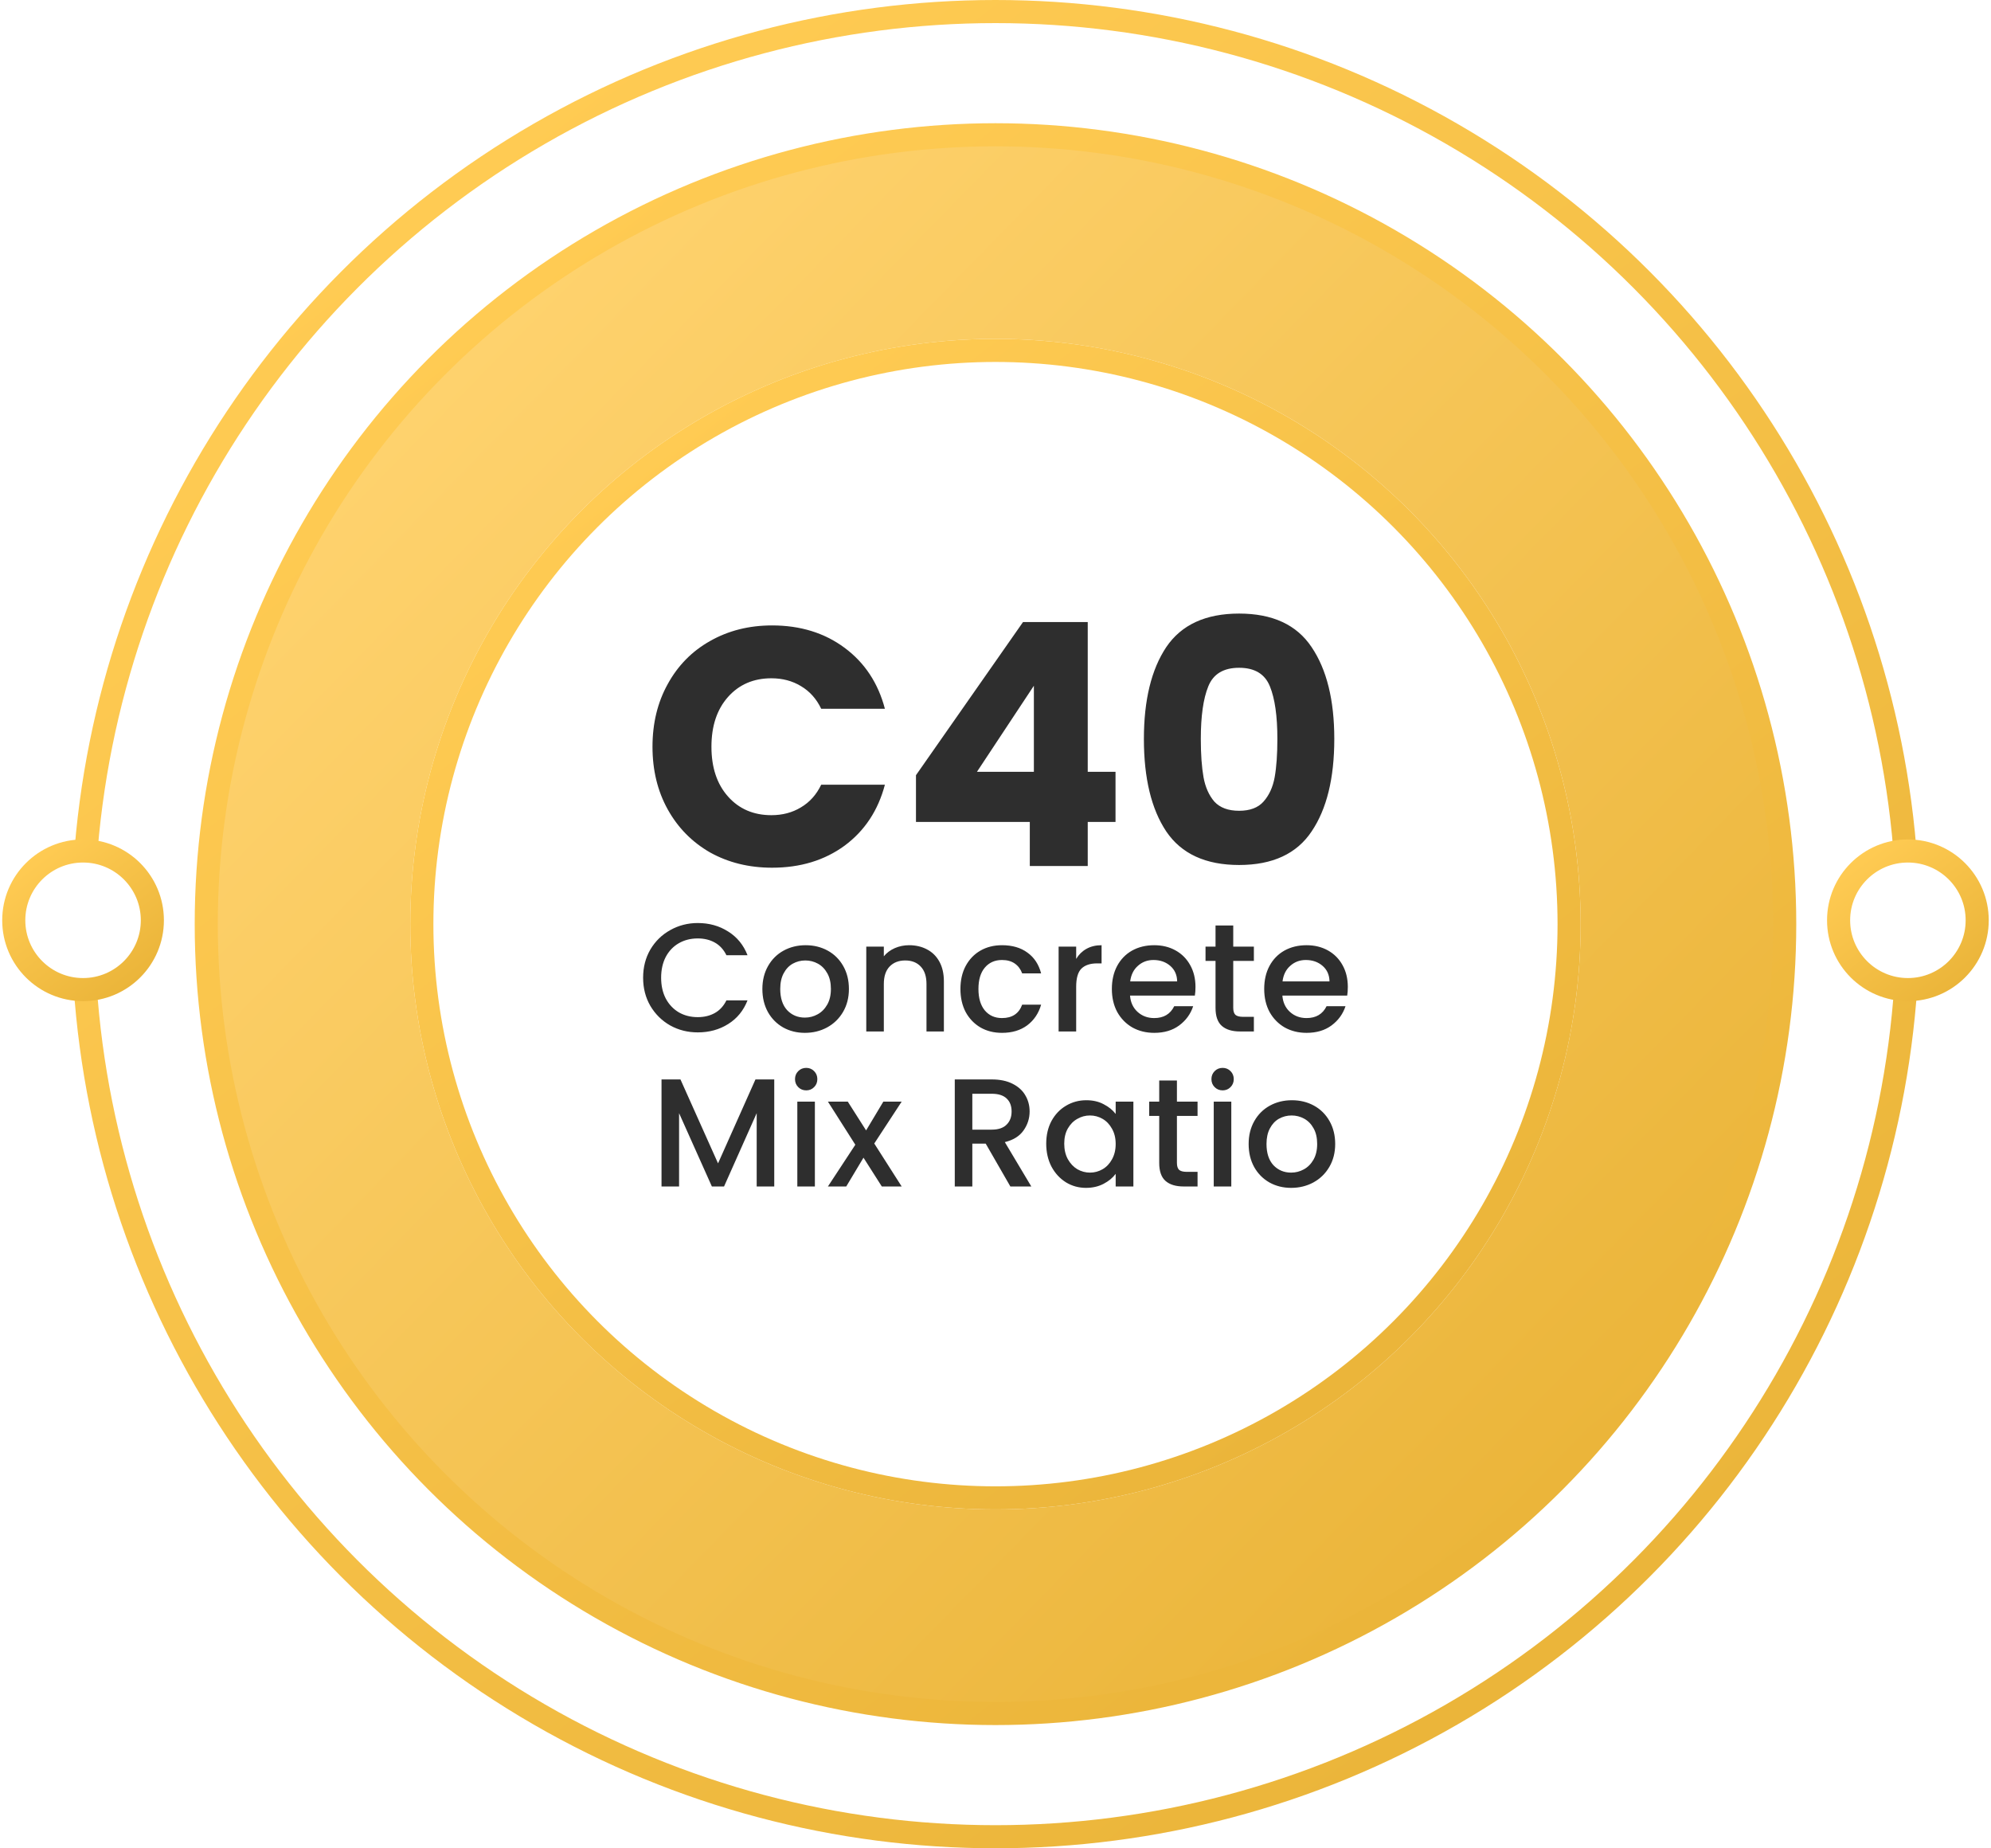
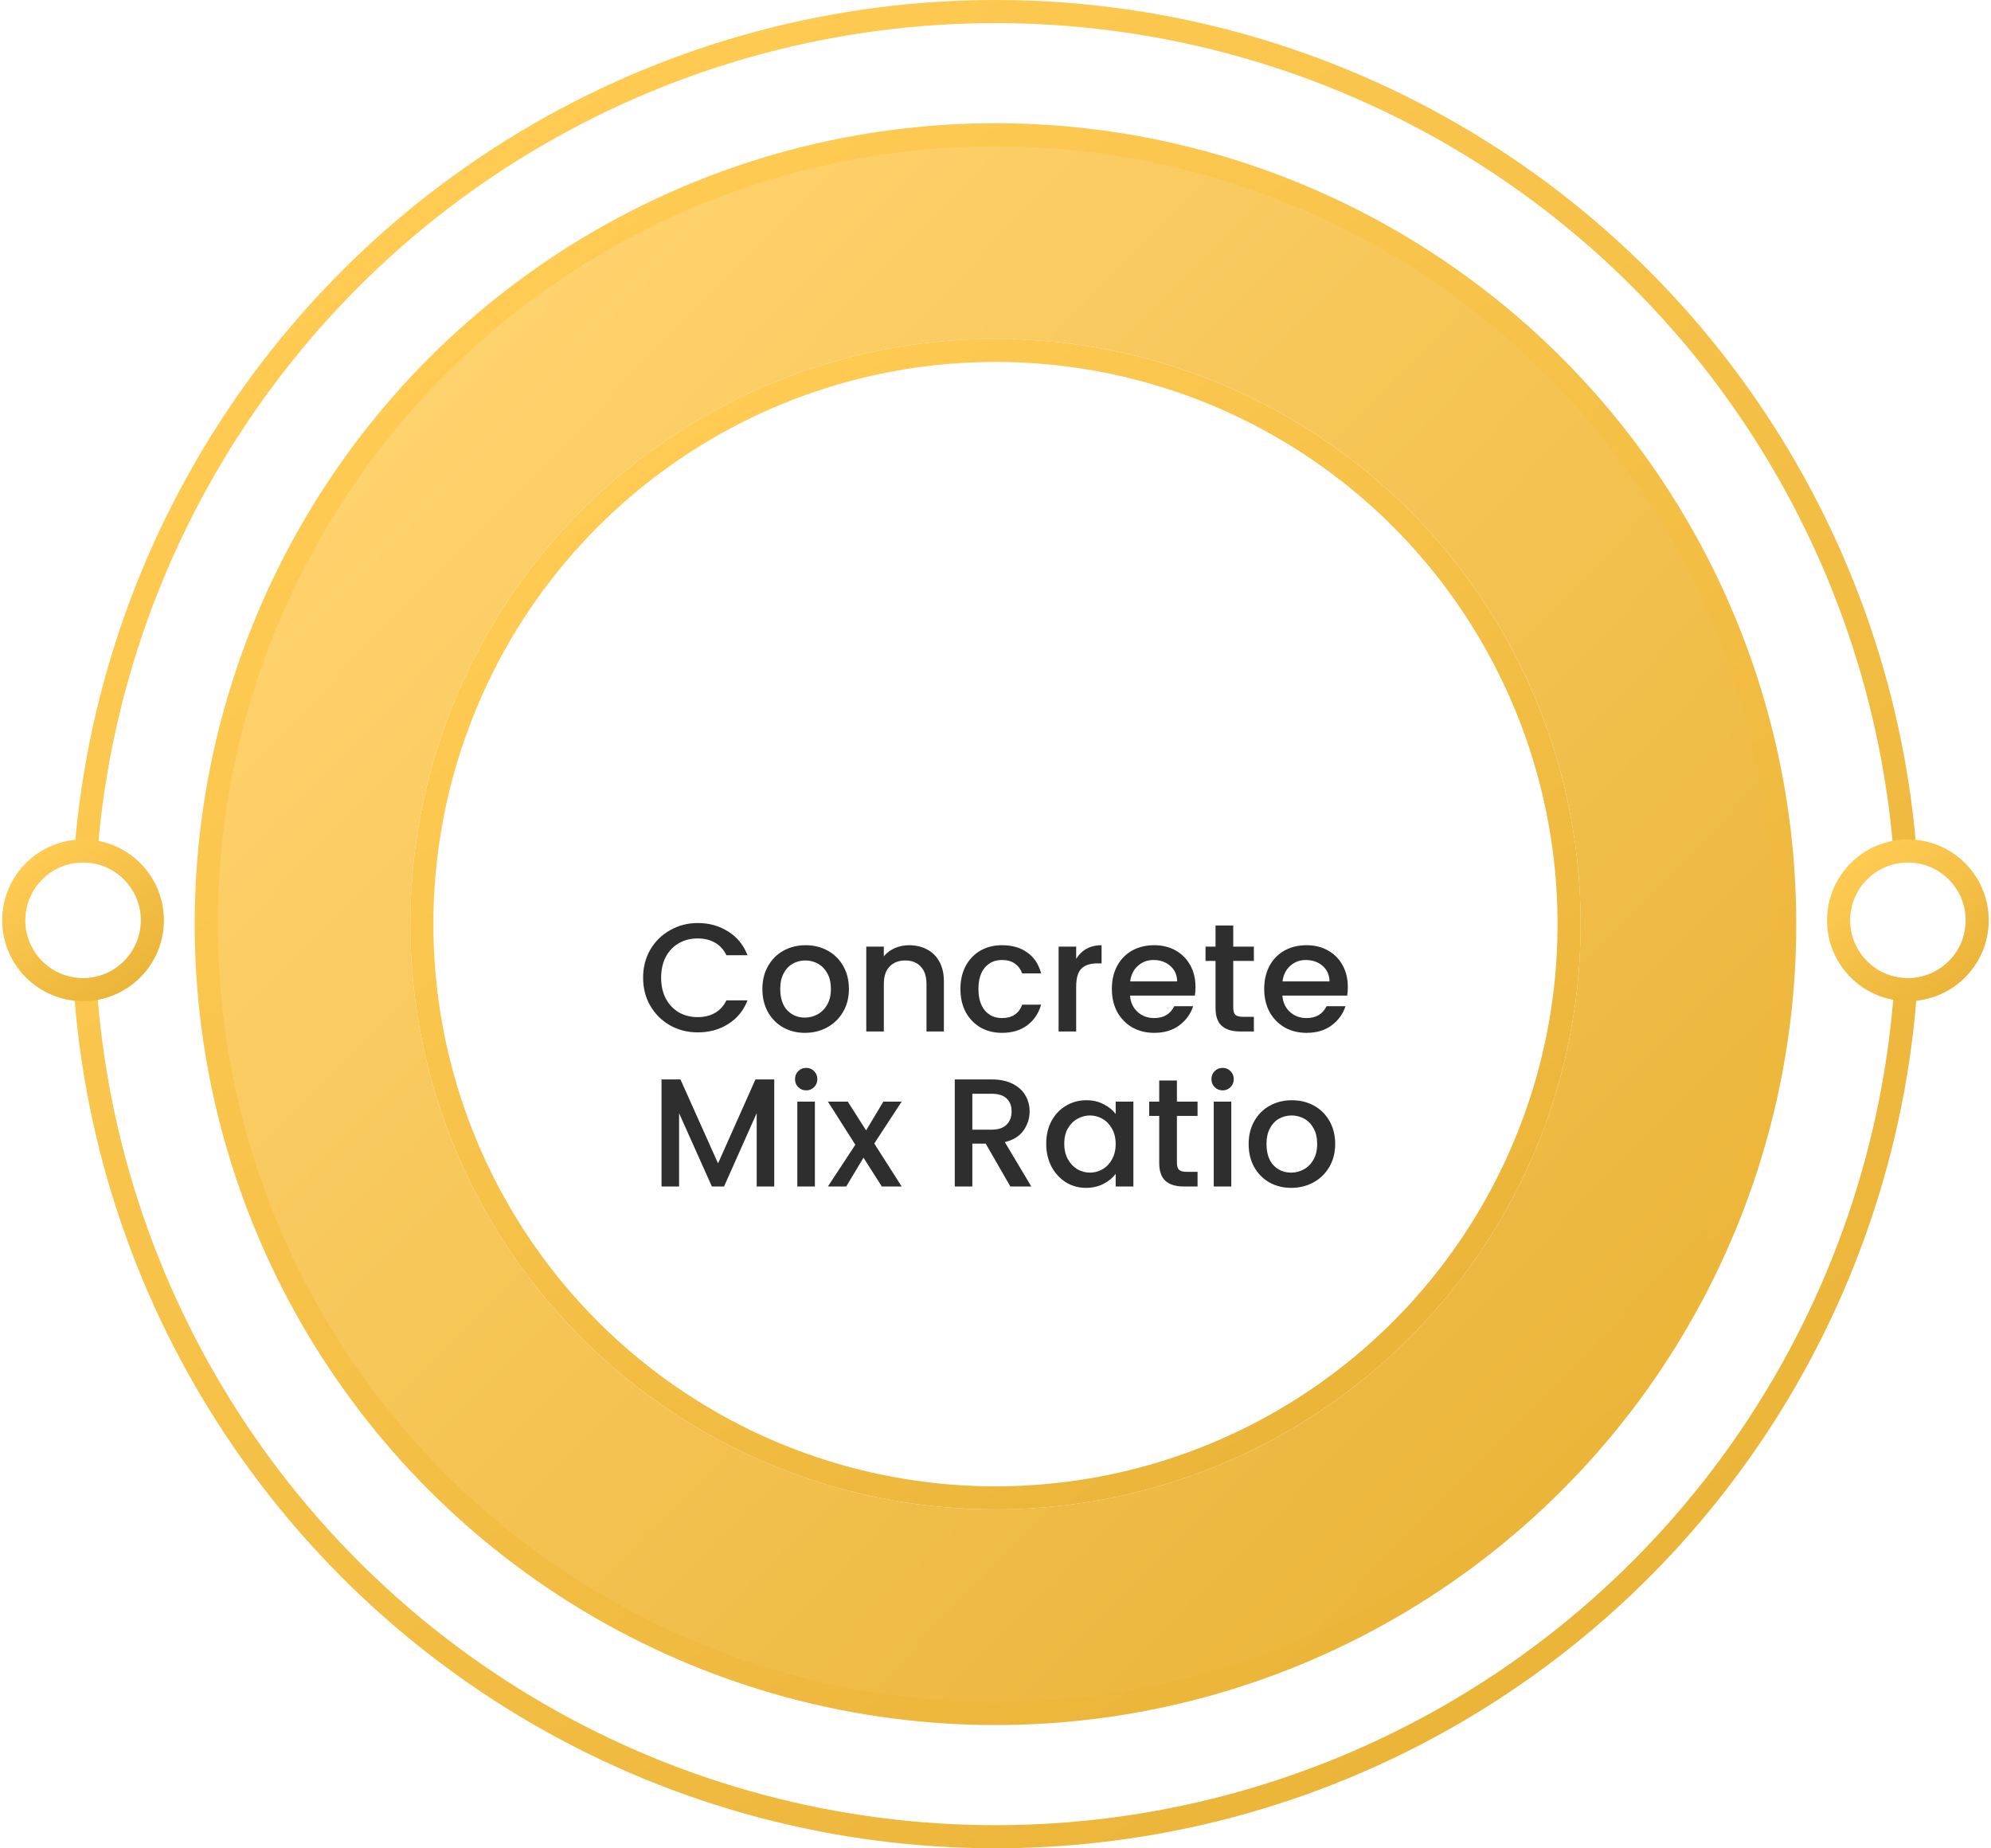
<svg xmlns="http://www.w3.org/2000/svg" width="501" height="465" viewBox="0 0 501 465" fill="none">
  <circle cx="250.498" cy="232.5" r="229.594" fill="white" stroke="url(#paint0_linear_1487_173)" stroke-width="5.812" />
  <circle cx="250.496" cy="232.5" r="198.594" fill="url(#paint1_linear_1487_173)" stroke="url(#paint2_linear_1487_173)" stroke-width="5.812" />
  <g filter="url(#filter0_d_1487_173)">
    <circle cx="250.492" cy="232.5" r="147.25" fill="white" />
    <circle cx="250.492" cy="232.5" r="144.344" stroke="url(#paint3_linear_1487_173)" stroke-width="5.812" />
  </g>
  <circle cx="480.088" cy="231.531" r="17.438" fill="white" stroke="url(#paint4_linear_1487_173)" stroke-width="5.812" />
  <circle cx="20.9" cy="231.531" r="17.438" fill="white" stroke="url(#paint5_linear_1487_173)" stroke-width="5.812" />
-   <path d="M164.188 187.867C164.188 181.956 165.467 176.699 168.024 172.096C170.582 167.435 174.134 163.826 178.681 161.269C183.284 158.655 188.484 157.347 194.281 157.347C201.386 157.347 207.467 159.223 212.525 162.974C217.583 166.725 220.965 171.84 222.67 178.319H206.643C205.449 175.818 203.744 173.914 201.528 172.607C199.368 171.3 196.896 170.646 194.111 170.646C189.621 170.646 185.984 172.209 183.199 175.335C180.414 178.461 179.022 182.638 179.022 187.867C179.022 193.096 180.414 197.273 183.199 200.399C185.984 203.524 189.621 205.087 194.111 205.087C196.896 205.087 199.368 204.434 201.528 203.127C203.744 201.819 205.449 199.916 206.643 197.415H222.67C220.965 203.894 217.583 209.009 212.525 212.76C207.467 216.454 201.386 218.301 194.281 218.301C188.484 218.301 183.284 217.022 178.681 214.465C174.134 211.851 170.582 208.242 168.024 203.638C165.467 199.035 164.188 193.778 164.188 187.867ZM230.489 206.792V195.028L257.428 156.495H273.71V194.175H280.701V206.792H273.71V217.875H259.133V206.792H230.489ZM260.156 172.522L245.834 194.175H260.156V172.522ZM287.841 185.906C287.841 176.131 289.717 168.43 293.468 162.803C297.276 157.177 303.385 154.364 311.797 154.364C320.208 154.364 326.289 157.177 330.04 162.803C333.848 168.43 335.752 176.131 335.752 185.906C335.752 195.795 333.848 203.553 330.04 209.179C326.289 214.806 320.208 217.619 311.797 217.619C303.385 217.619 297.276 214.806 293.468 209.179C289.717 203.553 287.841 195.795 287.841 185.906ZM321.43 185.906C321.43 180.166 320.805 175.761 319.554 172.692C318.304 169.567 315.718 168.004 311.797 168.004C307.875 168.004 305.289 169.567 304.039 172.692C302.788 175.761 302.163 180.166 302.163 185.906C302.163 189.771 302.391 192.982 302.845 195.539C303.3 198.04 304.209 200.086 305.573 201.677C306.994 203.212 309.069 203.979 311.797 203.979C314.525 203.979 316.571 203.212 317.935 201.677C319.355 200.086 320.293 198.04 320.748 195.539C321.202 192.982 321.43 189.771 321.43 185.906Z" fill="#2E2E2E" />
  <path d="M161.829 245.976C161.829 243.341 162.436 240.977 163.65 238.885C164.89 236.792 166.556 235.165 168.649 234.002C170.767 232.814 173.079 232.22 175.585 232.22C178.452 232.22 180.997 232.93 183.219 234.351C185.466 235.746 187.094 237.735 188.101 240.319H182.792C182.095 238.898 181.126 237.839 179.886 237.141C178.646 236.444 177.212 236.095 175.585 236.095C173.802 236.095 172.214 236.495 170.819 237.296C169.424 238.097 168.326 239.247 167.525 240.745C166.75 242.243 166.362 243.987 166.362 245.976C166.362 247.965 166.75 249.709 167.525 251.207C168.326 252.706 169.424 253.868 170.819 254.695C172.214 255.496 173.802 255.896 175.585 255.896C177.212 255.896 178.646 255.547 179.886 254.85C181.126 254.152 182.095 253.093 182.792 251.672H188.101C187.094 254.256 185.466 256.245 183.219 257.64C180.997 259.035 178.452 259.732 175.585 259.732C173.053 259.732 170.741 259.151 168.649 257.989C166.556 256.8 164.89 255.16 163.65 253.067C162.436 250.975 161.829 248.611 161.829 245.976ZM202.533 259.849C200.518 259.849 198.697 259.397 197.069 258.492C195.442 257.562 194.163 256.271 193.233 254.617C192.303 252.938 191.838 251.001 191.838 248.805C191.838 246.635 192.316 244.71 193.272 243.031C194.228 241.352 195.532 240.06 197.185 239.156C198.839 238.252 200.686 237.8 202.727 237.8C204.768 237.8 206.615 238.252 208.268 239.156C209.921 240.06 211.226 241.352 212.182 243.031C213.138 244.71 213.615 246.635 213.615 248.805C213.615 250.975 213.125 252.899 212.143 254.579C211.161 256.258 209.818 257.562 208.113 258.492C206.434 259.397 204.574 259.849 202.533 259.849ZM202.533 256.012C203.67 256.012 204.729 255.741 205.71 255.199C206.718 254.656 207.532 253.842 208.152 252.757C208.772 251.672 209.082 250.355 209.082 248.805C209.082 247.255 208.785 245.95 208.19 244.891C207.596 243.806 206.808 242.992 205.827 242.45C204.845 241.907 203.786 241.636 202.649 241.636C201.513 241.636 200.453 241.907 199.472 242.45C198.516 242.992 197.754 243.806 197.185 244.891C196.617 245.95 196.333 247.255 196.333 248.805C196.333 251.104 196.914 252.887 198.077 254.152C199.265 255.392 200.75 256.012 202.533 256.012ZM228.755 237.8C230.434 237.8 231.932 238.149 233.25 238.846C234.593 239.544 235.64 240.577 236.389 241.946C237.138 243.315 237.512 244.969 237.512 246.906V259.5H233.134V247.565C233.134 245.653 232.656 244.194 231.7 243.186C230.744 242.153 229.44 241.636 227.786 241.636C226.133 241.636 224.815 242.153 223.834 243.186C222.878 244.194 222.4 245.653 222.4 247.565V259.5H217.982V238.149H222.4V240.59C223.123 239.712 224.04 239.027 225.151 238.536C226.288 238.045 227.489 237.8 228.755 237.8ZM241.675 248.805C241.675 246.609 242.114 244.684 242.992 243.031C243.896 241.352 245.136 240.06 246.712 239.156C248.288 238.252 250.096 237.8 252.137 237.8C254.721 237.8 256.852 238.42 258.531 239.66C260.236 240.874 261.386 242.618 261.98 244.891H257.213C256.826 243.832 256.206 243.005 255.353 242.411C254.501 241.817 253.429 241.52 252.137 241.52C250.329 241.52 248.882 242.166 247.797 243.457C246.738 244.723 246.208 246.506 246.208 248.805C246.208 251.104 246.738 252.899 247.797 254.191C248.882 255.483 250.329 256.129 252.137 256.129C254.695 256.129 256.387 255.005 257.213 252.757H261.98C261.36 254.927 260.197 256.658 258.492 257.95C256.787 259.216 254.669 259.849 252.137 259.849C250.096 259.849 248.288 259.397 246.712 258.492C245.136 257.562 243.896 256.271 242.992 254.617C242.114 252.938 241.675 251.001 241.675 248.805ZM270.8 241.249C271.445 240.164 272.298 239.324 273.357 238.73C274.442 238.11 275.721 237.8 277.193 237.8V242.372H276.07C274.339 242.372 273.021 242.812 272.117 243.69C271.239 244.568 270.8 246.092 270.8 248.262V259.5H266.382V238.149H270.8V241.249ZM300.823 248.301C300.823 249.102 300.771 249.825 300.668 250.471H284.354C284.483 252.176 285.116 253.545 286.253 254.579C287.389 255.612 288.784 256.129 290.438 256.129C292.814 256.129 294.493 255.134 295.475 253.145H300.241C299.596 255.108 298.42 256.723 296.715 257.989C295.036 259.229 292.943 259.849 290.438 259.849C288.397 259.849 286.563 259.397 284.935 258.492C283.333 257.562 282.068 256.271 281.138 254.617C280.233 252.938 279.781 251.001 279.781 248.805C279.781 246.609 280.221 244.684 281.099 243.031C282.003 241.352 283.256 240.06 284.858 239.156C286.485 238.252 288.345 237.8 290.438 237.8C292.453 237.8 294.248 238.239 295.824 239.117C297.4 239.996 298.627 241.236 299.505 242.837C300.383 244.413 300.823 246.234 300.823 248.301ZM296.211 246.906C296.186 245.279 295.604 243.974 294.468 242.992C293.331 242.011 291.923 241.52 290.244 241.52C288.72 241.52 287.415 242.011 286.33 242.992C285.245 243.948 284.599 245.253 284.393 246.906H296.211ZM310.324 241.752V253.571C310.324 254.372 310.505 254.953 310.866 255.315C311.254 255.651 311.9 255.819 312.804 255.819H315.516V259.5H312.029C310.04 259.5 308.515 259.035 307.456 258.105C306.397 257.175 305.867 255.664 305.867 253.571V241.752H303.349V238.149H305.867V232.84H310.324V238.149H315.516V241.752H310.324ZM339.156 248.301C339.156 249.102 339.105 249.825 339.001 250.471H322.688C322.817 252.176 323.45 253.545 324.586 254.579C325.723 255.612 327.118 256.129 328.771 256.129C331.148 256.129 332.827 255.134 333.809 253.145H338.575C337.929 255.108 336.754 256.723 335.049 257.989C333.37 259.229 331.277 259.849 328.771 259.849C326.731 259.849 324.896 259.397 323.269 258.492C321.667 257.562 320.401 256.271 319.471 254.617C318.567 252.938 318.115 251.001 318.115 248.805C318.115 246.609 318.554 244.684 319.433 243.031C320.337 241.352 321.59 240.06 323.191 239.156C324.819 238.252 326.679 237.8 328.771 237.8C330.786 237.8 332.582 238.239 334.158 239.117C335.733 239.996 336.961 241.236 337.839 242.837C338.717 244.413 339.156 246.234 339.156 248.301ZM334.545 246.906C334.519 245.279 333.938 243.974 332.801 242.992C331.665 242.011 330.257 241.52 328.578 241.52C327.053 241.52 325.749 242.011 324.664 242.992C323.579 243.948 322.933 245.253 322.726 246.906H334.545ZM194.826 271.569V298.5H190.408V280.055L182.193 298.5H179.132L170.878 280.055V298.5H166.461V271.569H171.227L180.682 292.687L190.098 271.569H194.826ZM202.879 274.32C202.079 274.32 201.407 274.049 200.864 273.506C200.322 272.964 200.051 272.292 200.051 271.491C200.051 270.69 200.322 270.019 200.864 269.476C201.407 268.934 202.079 268.662 202.879 268.662C203.654 268.662 204.313 268.934 204.856 269.476C205.398 270.019 205.669 270.69 205.669 271.491C205.669 272.292 205.398 272.964 204.856 273.506C204.313 274.049 203.654 274.32 202.879 274.32ZM205.049 277.149V298.5H200.632V277.149H205.049ZM219.994 287.689L226.892 298.5H221.893L217.282 291.254L212.942 298.5H208.33L215.228 287.999L208.33 277.149H213.329L217.94 284.395L222.28 277.149H226.892L219.994 287.689ZM254.241 298.5L248.041 287.727H244.67V298.5H240.252V271.569H249.552C251.619 271.569 253.363 271.93 254.784 272.654C256.23 273.377 257.302 274.346 258 275.56C258.723 276.774 259.085 278.13 259.085 279.629C259.085 281.385 258.568 282.987 257.535 284.434C256.527 285.854 254.964 286.823 252.846 287.34L259.511 298.5H254.241ZM244.67 284.201H249.552C251.206 284.201 252.446 283.788 253.272 282.961C254.125 282.134 254.551 281.024 254.551 279.629C254.551 278.234 254.138 277.149 253.311 276.374C252.484 275.573 251.231 275.172 249.552 275.172H244.67V284.201ZM263.263 287.727C263.263 285.583 263.703 283.684 264.581 282.031C265.485 280.378 266.699 279.099 268.223 278.195C269.773 277.265 271.478 276.8 273.338 276.8C275.018 276.8 276.477 277.136 277.717 277.807C278.983 278.453 279.991 279.267 280.74 280.249V277.149H285.196V298.5H280.74V295.322C279.991 296.33 278.97 297.169 277.678 297.841C276.387 298.513 274.914 298.849 273.261 298.849C271.427 298.849 269.748 298.384 268.223 297.454C266.699 296.498 265.485 295.18 264.581 293.501C263.703 291.796 263.263 289.872 263.263 287.727ZM280.74 287.805C280.74 286.332 280.43 285.054 279.81 283.969C279.216 282.884 278.428 282.057 277.446 281.489C276.464 280.92 275.405 280.636 274.268 280.636C273.132 280.636 272.073 280.92 271.091 281.489C270.109 282.031 269.308 282.845 268.688 283.93C268.094 284.989 267.797 286.255 267.797 287.727C267.797 289.2 268.094 290.492 268.688 291.602C269.308 292.713 270.109 293.566 271.091 294.16C272.098 294.728 273.158 295.012 274.268 295.012C275.405 295.012 276.464 294.728 277.446 294.16C278.428 293.592 279.216 292.765 279.81 291.68C280.43 290.569 280.74 289.277 280.74 287.805ZM296.152 280.752V292.571C296.152 293.372 296.333 293.953 296.694 294.315C297.082 294.651 297.728 294.819 298.632 294.819H301.344V298.5H297.857C295.868 298.5 294.344 298.035 293.284 297.105C292.225 296.175 291.696 294.664 291.696 292.571V280.752H289.177V277.149H291.696V271.84H296.152V277.149H301.344V280.752H296.152ZM307.663 274.32C306.863 274.32 306.191 274.049 305.648 273.506C305.106 272.964 304.835 272.292 304.835 271.491C304.835 270.69 305.106 270.019 305.648 269.476C306.191 268.934 306.863 268.662 307.663 268.662C308.438 268.662 309.097 268.934 309.64 269.476C310.182 270.019 310.453 270.69 310.453 271.491C310.453 272.292 310.182 272.964 309.64 273.506C309.097 274.049 308.438 274.32 307.663 274.32ZM309.833 277.149V298.5H305.416V277.149H309.833ZM324.894 298.849C322.879 298.849 321.058 298.397 319.431 297.492C317.803 296.562 316.524 295.271 315.594 293.617C314.664 291.938 314.199 290.001 314.199 287.805C314.199 285.635 314.677 283.71 315.633 282.031C316.589 280.352 317.894 279.06 319.547 278.156C321.2 277.252 323.047 276.8 325.088 276.8C327.129 276.8 328.976 277.252 330.629 278.156C332.283 279.06 333.587 280.352 334.543 282.031C335.499 283.71 335.977 285.635 335.977 287.805C335.977 289.975 335.486 291.899 334.504 293.579C333.523 295.258 332.179 296.562 330.474 297.492C328.795 298.397 326.935 298.849 324.894 298.849ZM324.894 295.012C326.031 295.012 327.09 294.741 328.072 294.199C329.079 293.656 329.893 292.842 330.513 291.757C331.133 290.672 331.443 289.355 331.443 287.805C331.443 286.255 331.146 284.95 330.552 283.891C329.958 282.806 329.17 281.992 328.188 281.45C327.207 280.907 326.147 280.636 325.011 280.636C323.874 280.636 322.815 280.907 321.833 281.45C320.877 281.992 320.115 282.806 319.547 283.891C318.979 284.95 318.694 286.255 318.694 287.805C318.694 290.104 319.276 291.887 320.438 293.152C321.627 294.392 323.112 295.012 324.894 295.012Z" fill="#2E2E2E" />
  <defs>
    <filter id="filter0_d_1487_173" x="91.617" y="85.25" width="317.75" height="325.5" filterUnits="userSpaceOnUse" color-interpolation-filters="sRGB">
      <feGaussianBlur stdDeviation="5.812" />
    </filter>
    <linearGradient id="paint0_linear_1487_173" x1="97.436" y1="52.312" x2="383.217" y2="422.375" gradientUnits="userSpaceOnUse">
      <stop stop-color="#FFCB53" />
      <stop offset="1" stop-color="#EBB53A" />
    </linearGradient>
    <linearGradient id="paint1_linear_1487_173" x1="95.496" y1="91.062" x2="389.996" y2="378.781" gradientUnits="userSpaceOnUse">
      <stop stop-color="#FFD36F" />
      <stop offset="1" stop-color="#EBB53A" />
    </linearGradient>
    <linearGradient id="paint2_linear_1487_173" x1="117.842" y1="76.338" x2="365.519" y2="397.058" gradientUnits="userSpaceOnUse">
      <stop stop-color="#FFCB53" />
      <stop offset="1" stop-color="#EBB53A" />
    </linearGradient>
    <linearGradient id="paint3_linear_1487_173" x1="153.553" y1="118.381" x2="334.547" y2="352.754" gradientUnits="userSpaceOnUse">
      <stop stop-color="#FFCB53" />
      <stop offset="1" stop-color="#EBB53A" />
    </linearGradient>
    <linearGradient id="paint4_linear_1487_173" x1="466.695" y1="215.765" x2="491.701" y2="248.145" gradientUnits="userSpaceOnUse">
      <stop stop-color="#FFCB53" />
      <stop offset="1" stop-color="#EBB53A" />
    </linearGradient>
    <linearGradient id="paint5_linear_1487_173" x1="7.507" y1="215.765" x2="32.513" y2="248.145" gradientUnits="userSpaceOnUse">
      <stop stop-color="#FFCB53" />
      <stop offset="1" stop-color="#EBB53A" />
    </linearGradient>
  </defs>
</svg>